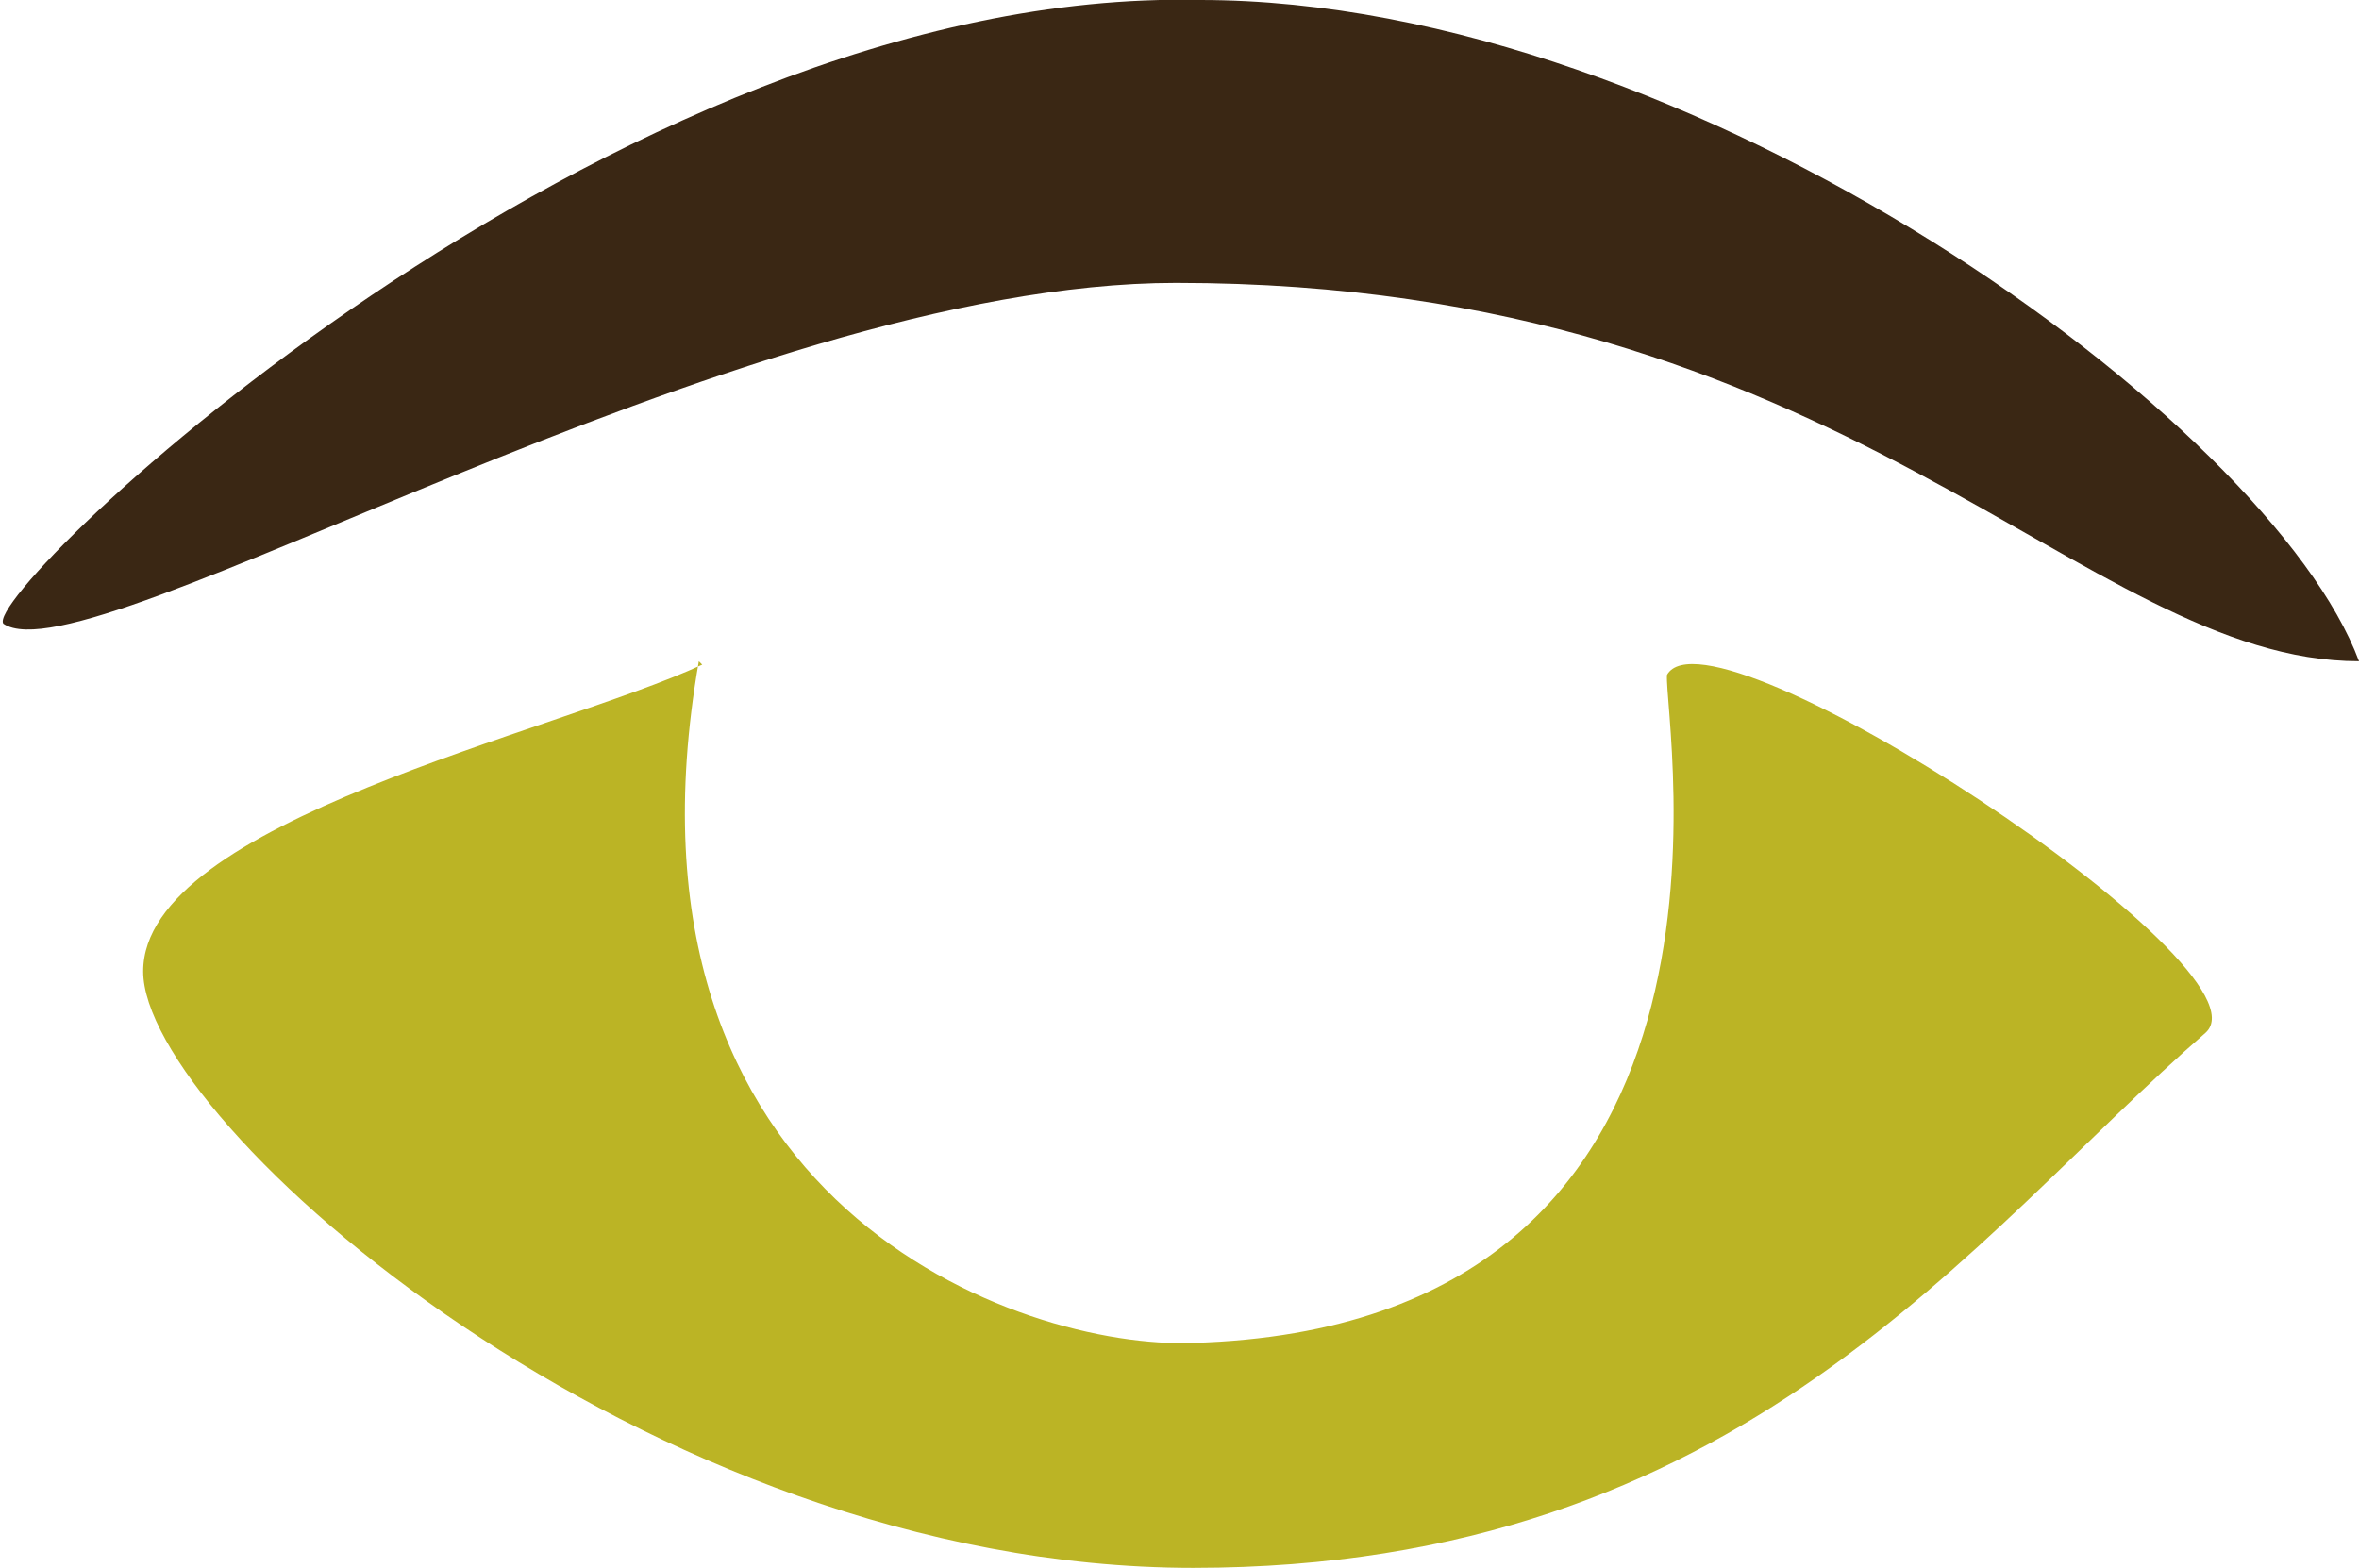
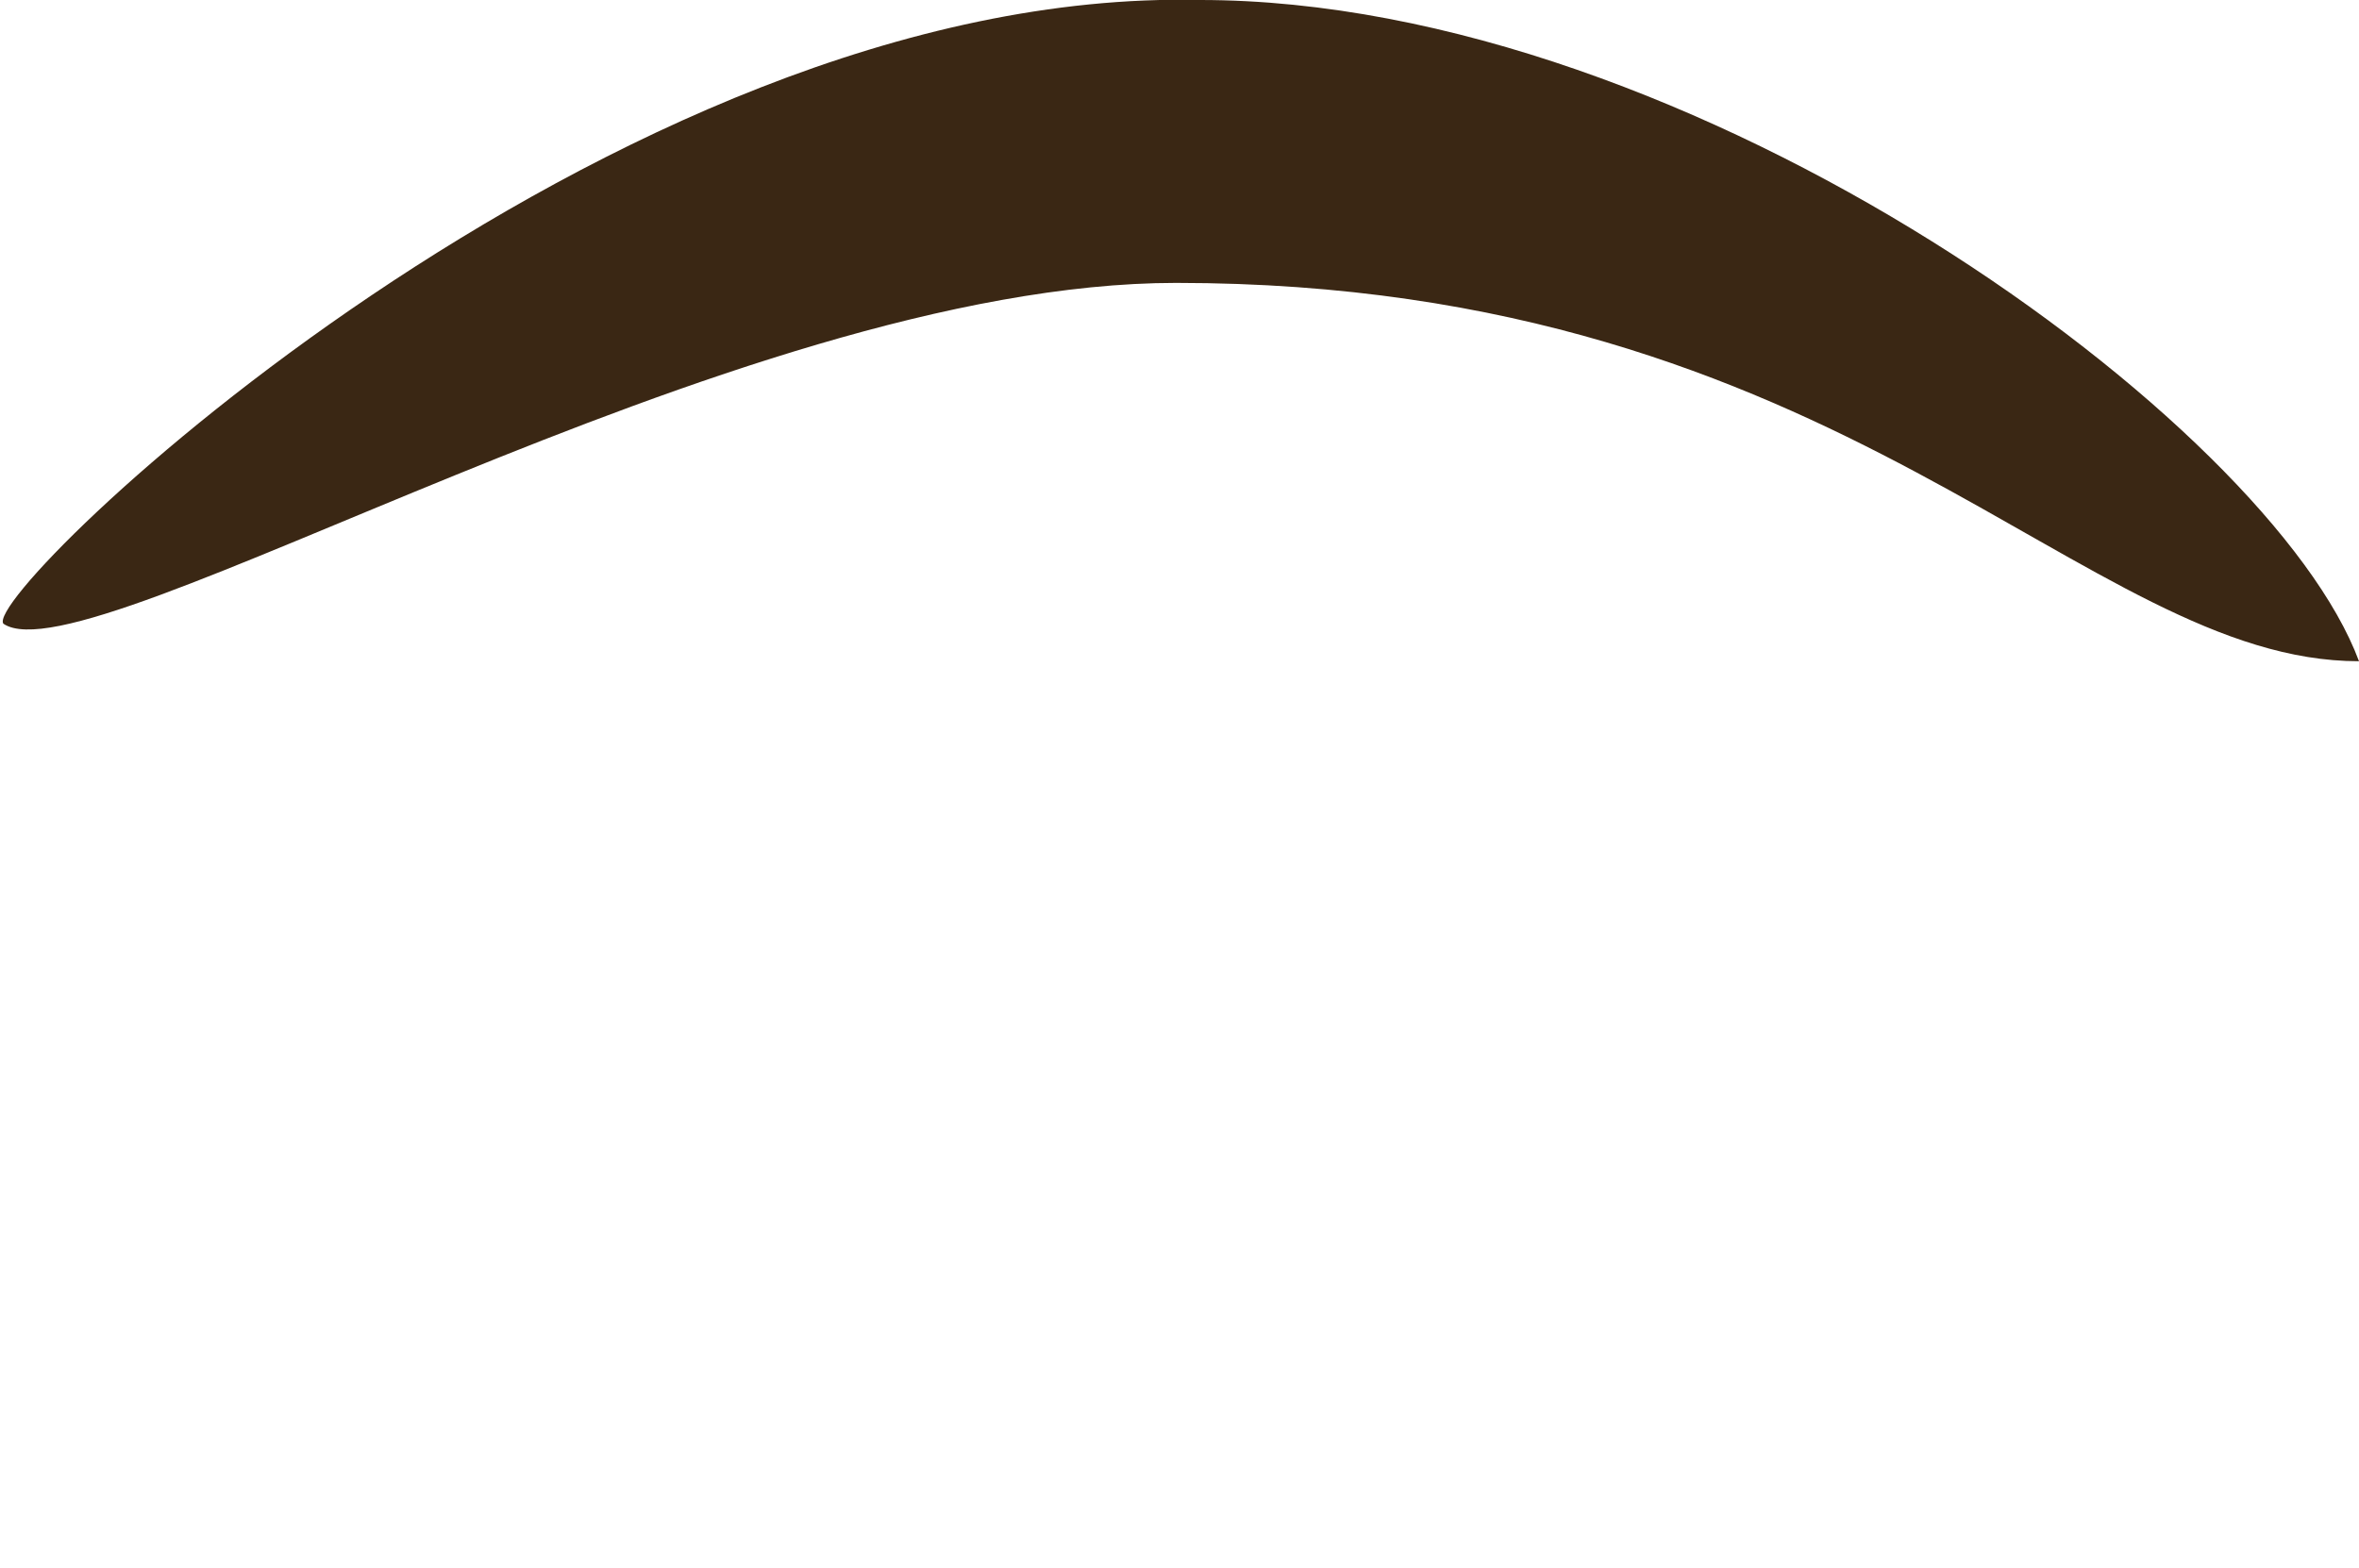
<svg xmlns="http://www.w3.org/2000/svg" id="Layer_2" version="1.1" viewBox="0 0 69.2 46">
  <defs>
    <style>
      .st0 {
        fill: #3a2714;
      }

      .st1 {
        fill: #bbb425;
      }
    </style>
  </defs>
  <g id="Layer_1-2">
    <g>
-       <path class="st1" d="M20.5,19.4c-2.8,16,9.5,20.2,14.5,20,17.1-.5,13.8-18.2,13.9-19.6,1.3-2.3,17.9,8.6,15.8,10.5-6.9,6-13.6,15.7-29.7,15.7S4.2,32.9,4.2,28.5s12.1-7,16.4-9h0Z" />
      <path class="st0" d="M69.2,19.4c-8.1,0-15-11.1-34.7-11.1-13,0-31.9,11.7-34.4,10C-.6,17.4,17.9-.4,35.2,0,49.7,0,66.6,12.4,69.2,19.4Z" />
    </g>
  </g>
</svg>